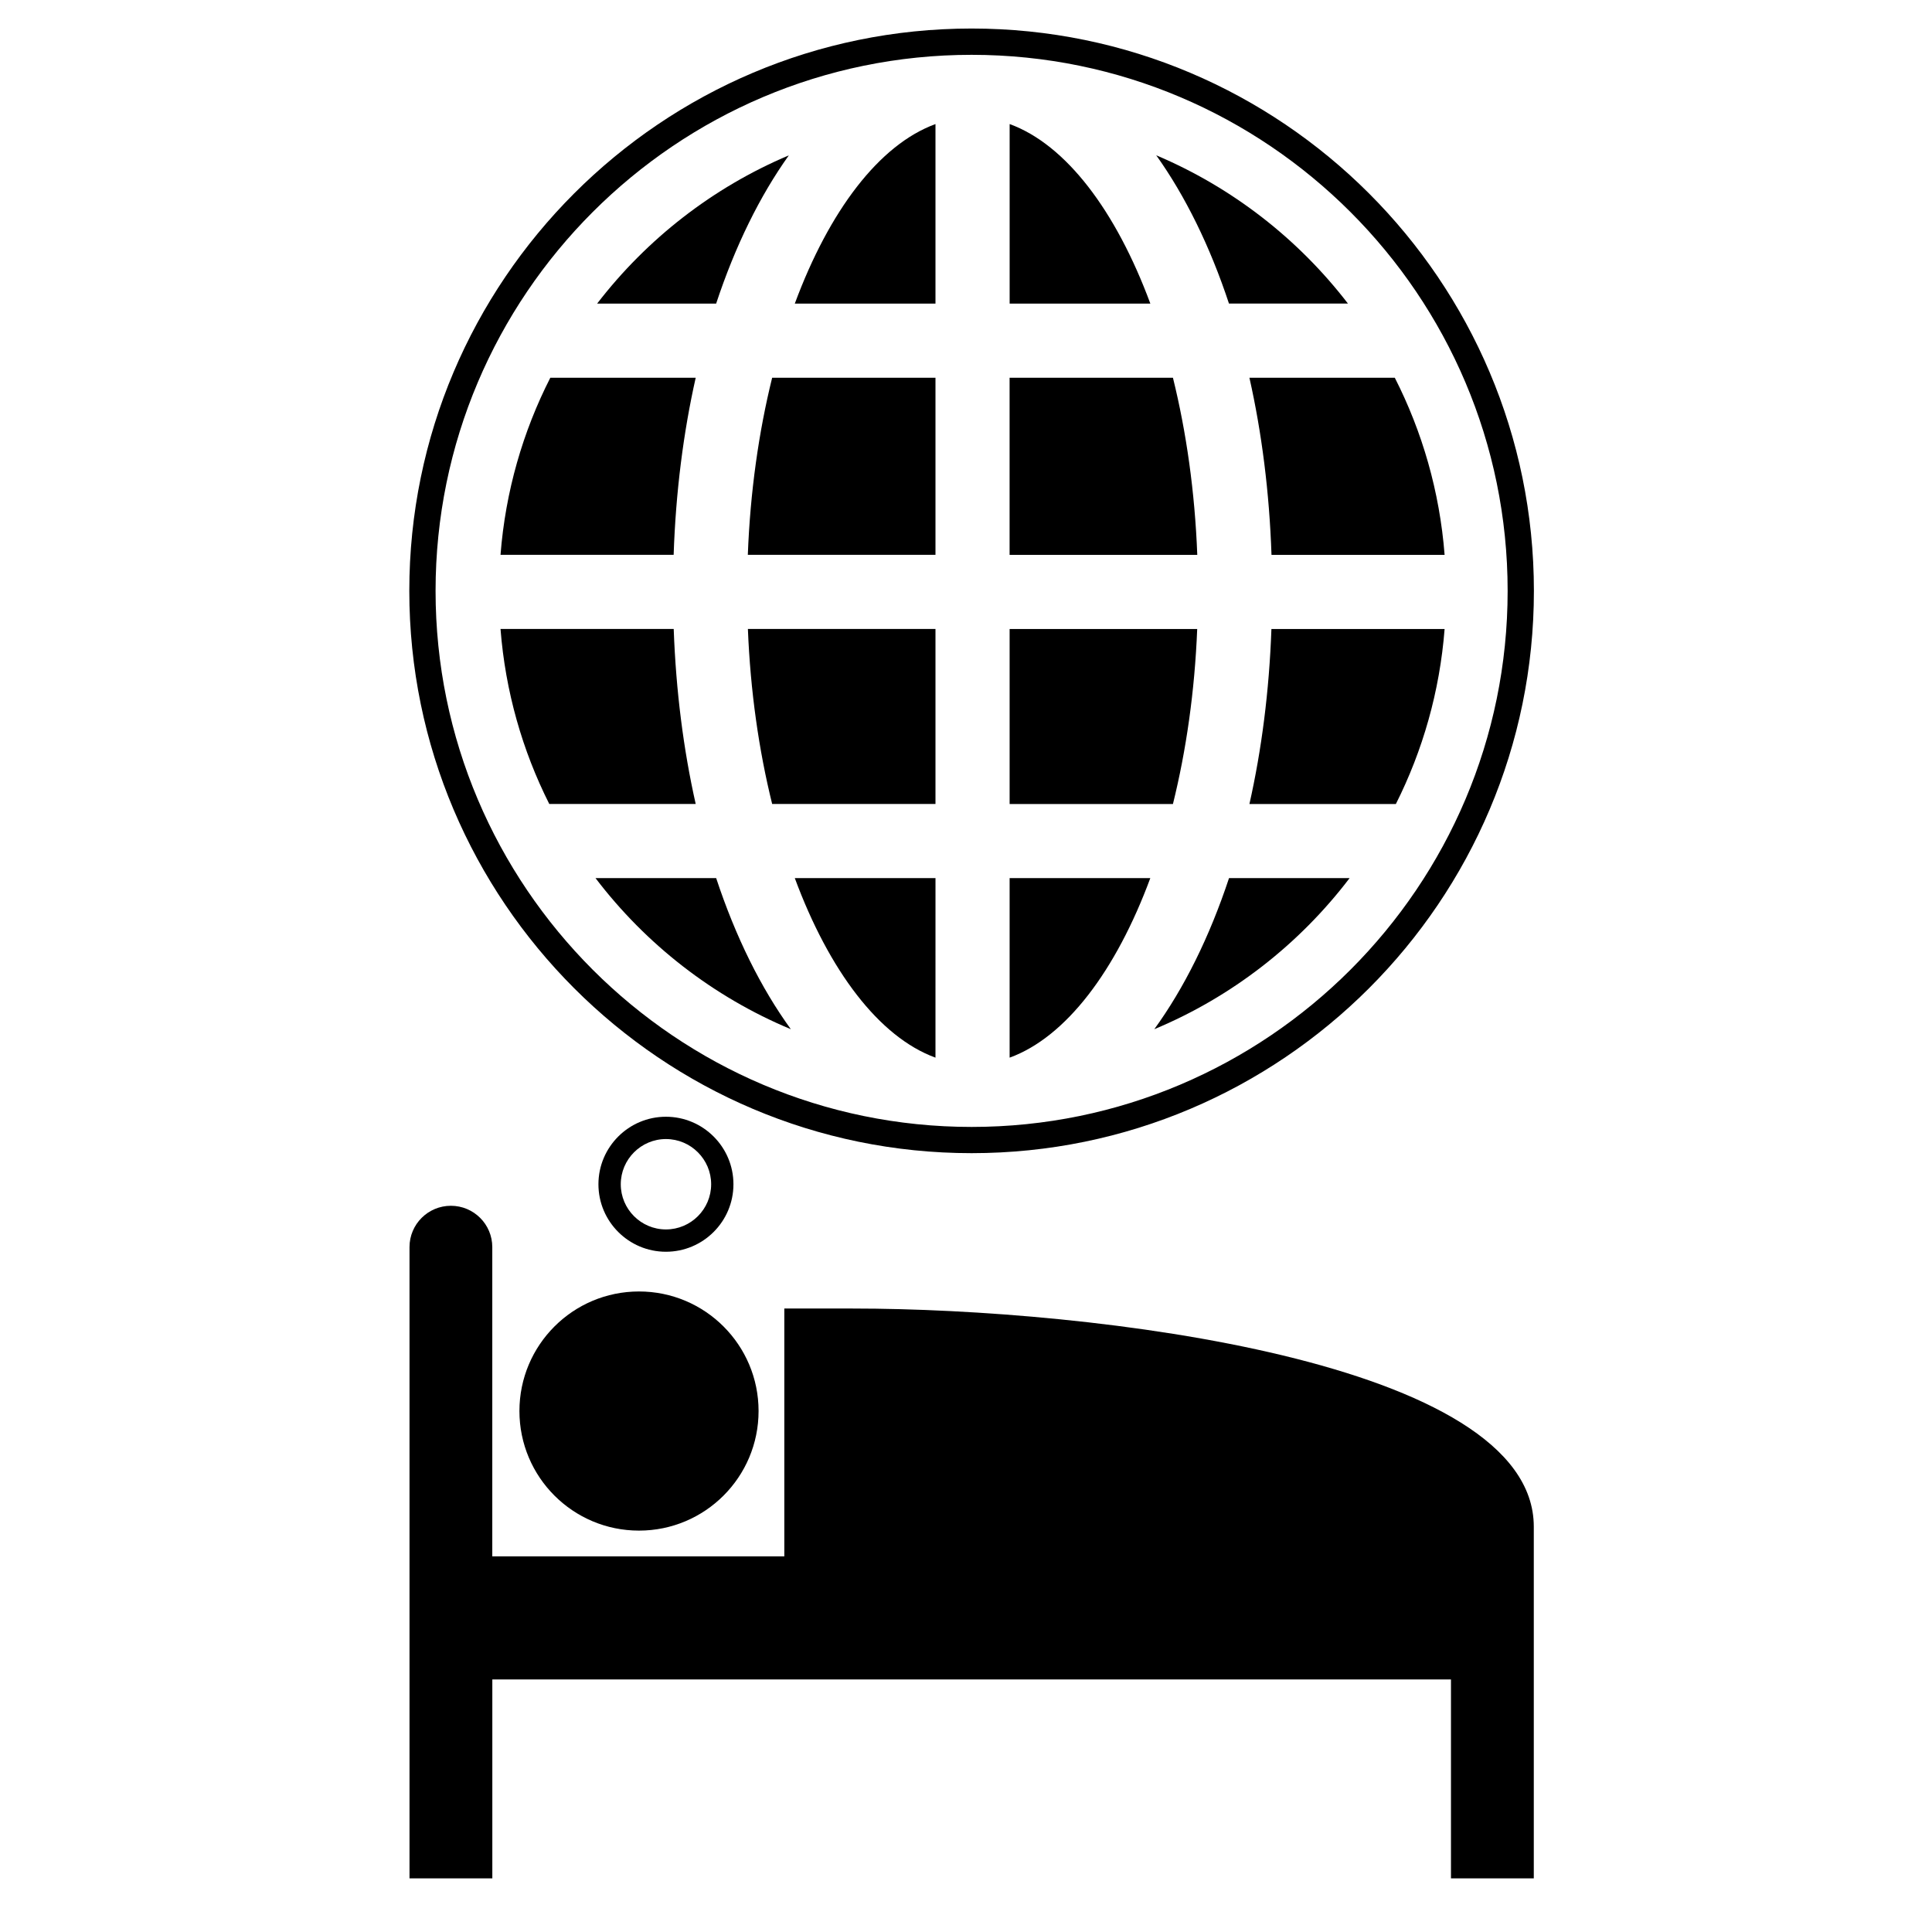
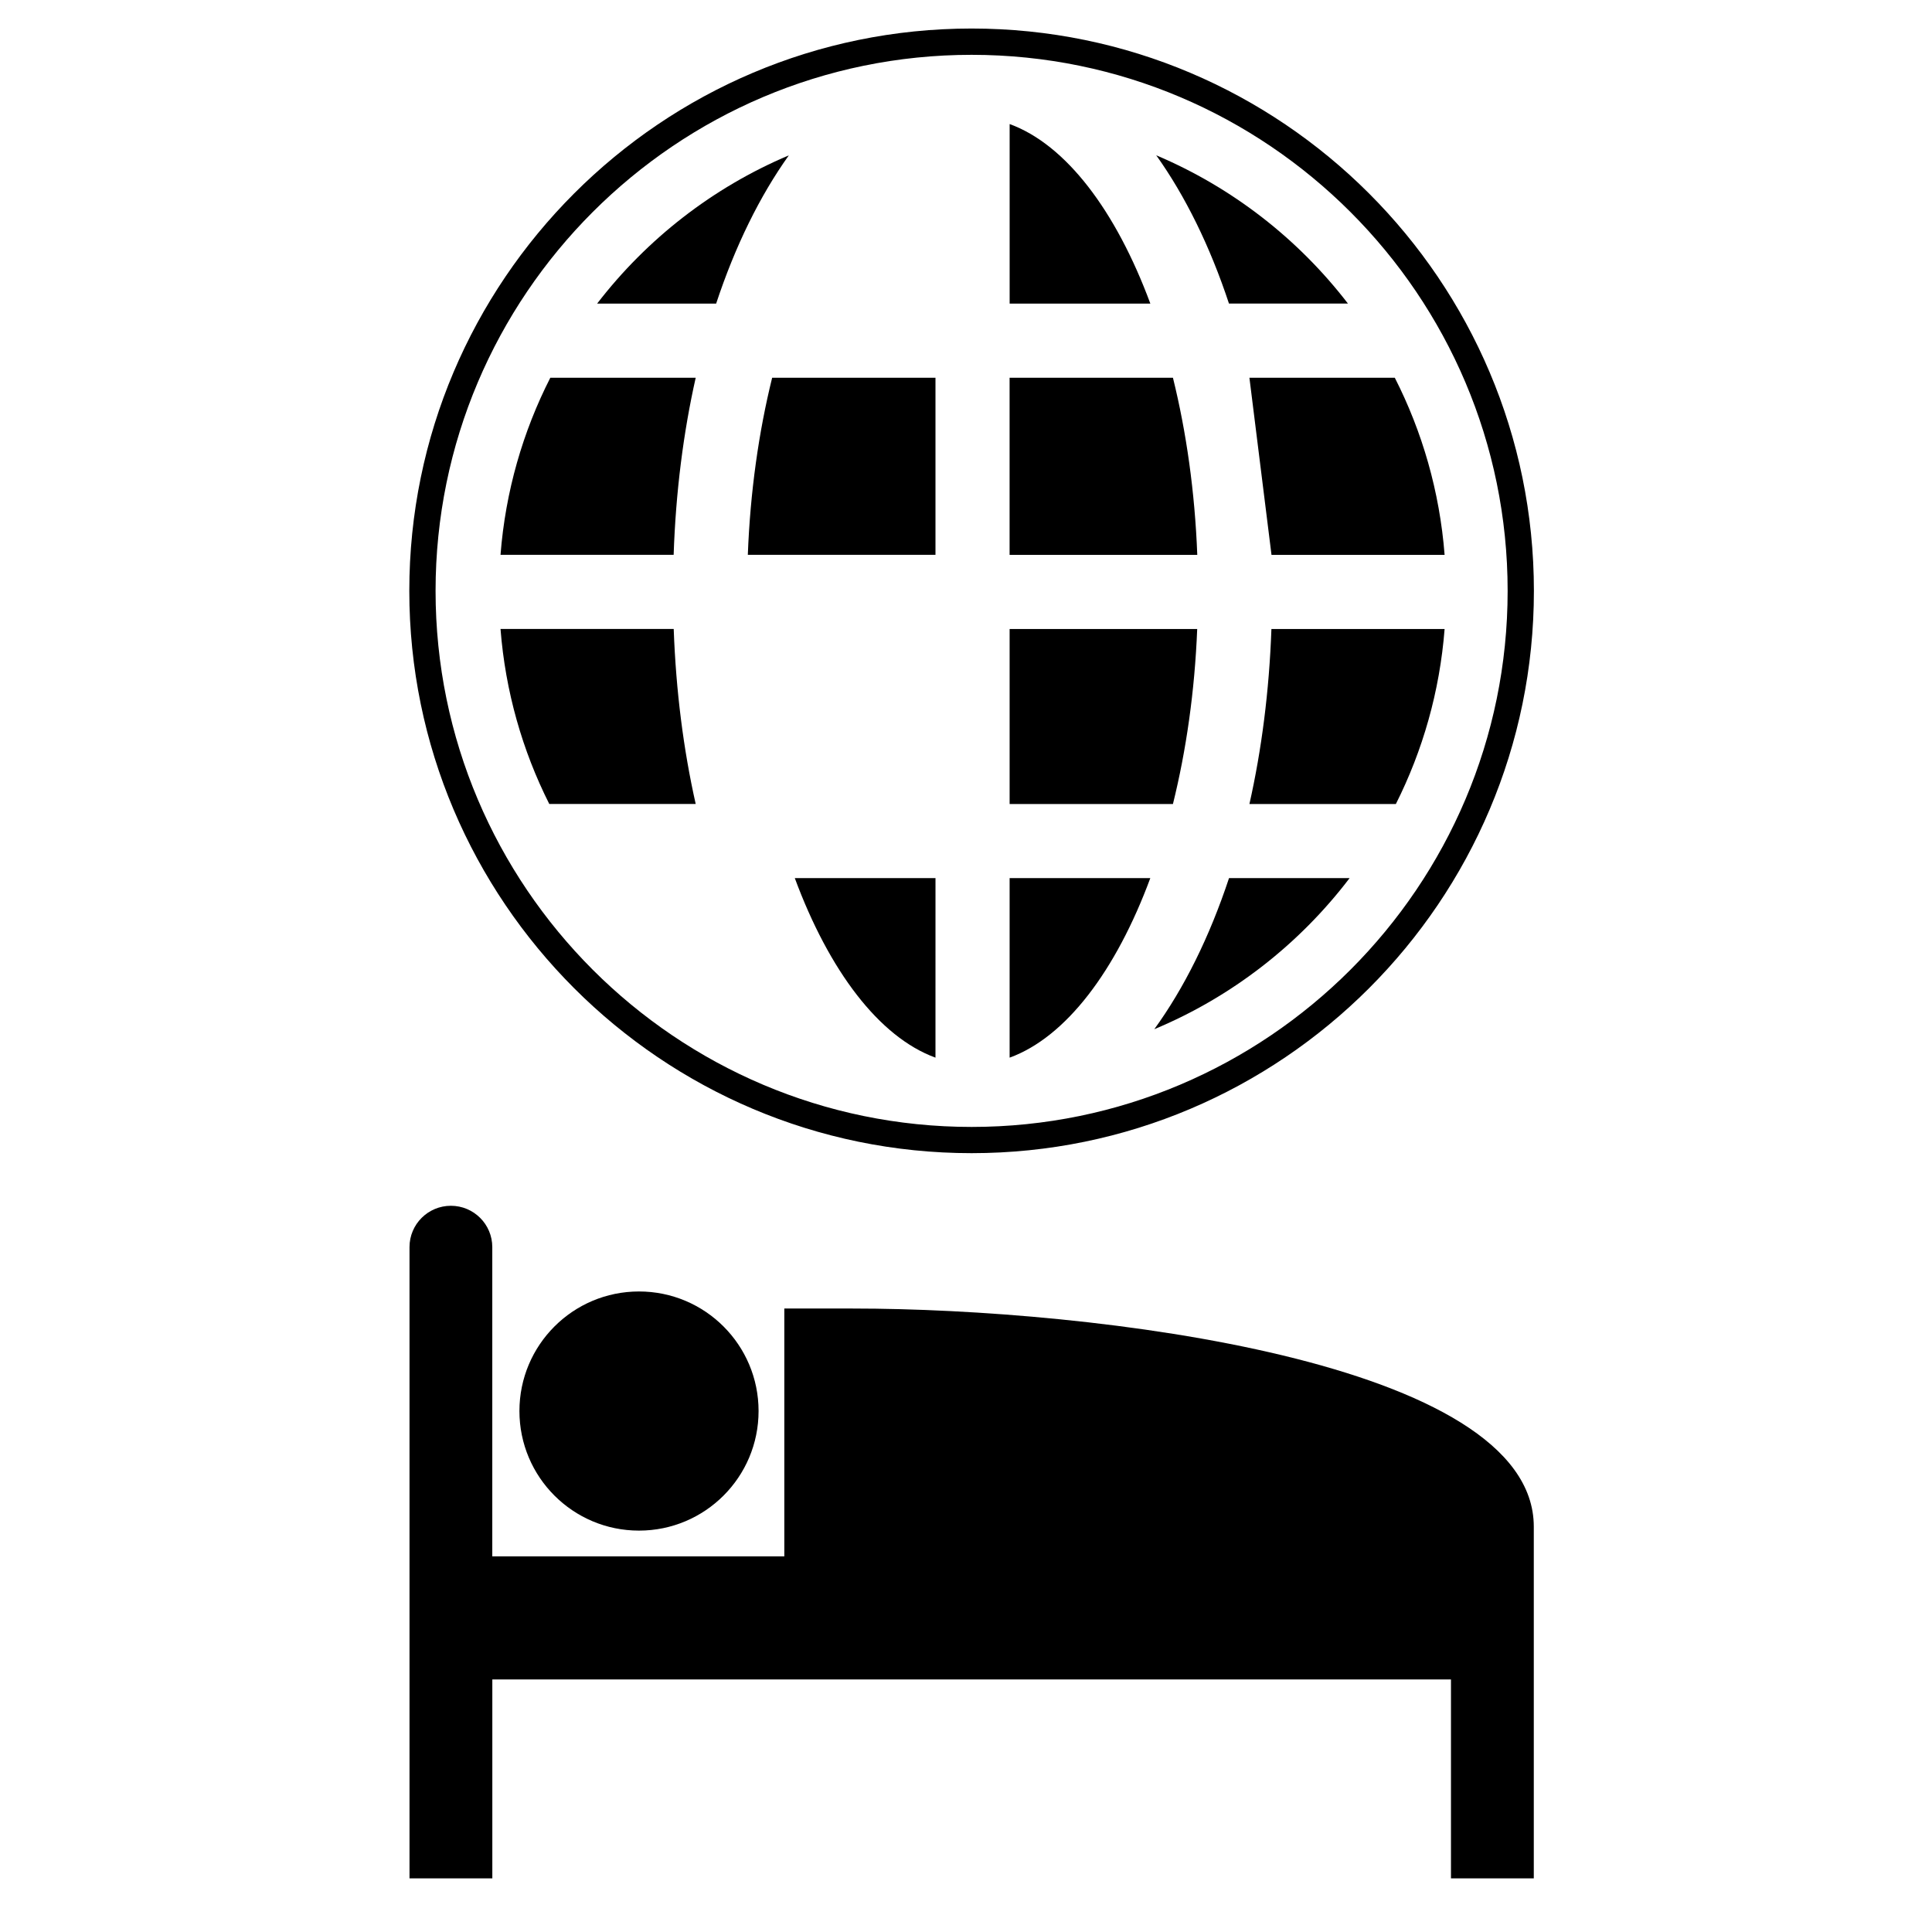
<svg xmlns="http://www.w3.org/2000/svg" fill="#000000" width="800px" height="800px" version="1.1" viewBox="144 144 512 512">
  <g>
    <path d="m370.02 490.77h-18.168v65.68h-77.391v-81.953c0-6.051-4.914-10.953-10.969-10.953-6.055 0-10.969 4.902-10.969 10.953v167.29h21.949v-52.711h254.05v52.711h21.949v-52.711-40.508c-0.023-43.883-117.08-57.793-180.46-57.793z" />
    <path d="m345.03 517.94c0 17.5-14.188 31.688-31.688 31.688s-31.688-14.188-31.688-31.688 14.188-31.688 31.688-31.688 31.688 14.188 31.688 31.688" />
-     <path d="m338.37 457.84c0-9.863-8.023-17.891-17.895-17.891-9.859 0-17.883 8.031-17.883 17.891 0 9.863 8.023 17.887 17.883 17.887 9.879-0.004 17.895-8.027 17.895-17.887zm-29.859 0c0-6.602 5.371-11.98 11.973-11.98 6.606 0 11.98 5.379 11.98 11.98 0 6.602-5.375 11.973-11.98 11.973-6.602 0.004-11.973-5.371-11.973-11.973z" />
    <path d="m401.48 449.6c82.164 0 149.02-66.852 149.02-149.02-0.012-82.168-66.852-149.02-149.02-149.02s-149.01 66.848-149.01 149.02c0 82.164 66.848 149.02 149.01 149.02zm0-291.07c78.328 0 142.06 63.727 142.06 142.06 0 78.332-63.723 142.06-142.06 142.06-78.316 0-142.05-63.73-142.05-142.06 0-78.332 63.727-142.06 142.05-142.06z" />
    <path d="m391.91 244.1h-43.281c-3.555 14.371-5.816 30.25-6.449 46.934h49.73z" />
    <path d="m475.11 357.07h38.809c7.117-14.148 11.629-29.816 12.918-46.383h-45.898c-0.586 16.422-2.594 32.016-5.828 46.383z" />
    <path d="m449.9 416.75c20.594-8.586 38.422-22.516 51.762-40.043h-31.957c-5.164 15.582-11.895 29.156-19.805 40.043z" />
    <path d="m354.63 376.71c9.09 24.543 22.34 42.129 37.281 47.578l0.004-47.578z" />
    <path d="m501.22 224.45c-13.168-17.121-30.637-30.766-50.801-39.289 7.684 10.766 14.234 24.059 19.273 39.289z" />
    <path d="m411.56 424.29c14.945-5.445 28.195-23.035 37.285-47.582h-37.285z" />
    <path d="m448.85 224.45c-9.086-24.543-22.34-42.125-37.285-47.574v47.578h37.285z" />
    <path d="m322.54 310.68h-45.898c1.289 16.566 5.801 32.234 12.922 46.383h38.805c-3.231-14.367-5.238-29.961-5.828-46.383z" />
    <path d="m328.37 244.1h-38.527c-7.281 14.289-11.898 30.152-13.199 46.934h45.879c0.562-16.621 2.578-32.406 5.848-46.934z" />
    <path d="m353.05 185.17c-20.16 8.52-37.629 22.168-50.805 39.289h31.539c5.039-15.238 11.578-28.527 19.266-39.289z" />
-     <path d="m301.82 376.71c13.336 17.531 31.164 31.453 51.762 40.039-7.914-10.887-14.641-24.461-19.789-40.039z" />
-     <path d="m391.91 176.88c-14.941 5.449-28.188 23.035-37.281 47.578l37.281-0.004z" />
-     <path d="m342.2 310.68c0.656 16.48 2.91 32.172 6.43 46.383h43.281v-46.383z" />
-     <path d="m480.96 291.04h45.875c-1.305-16.781-5.922-32.645-13.199-46.934h-38.527c3.269 14.527 5.285 30.312 5.852 46.934z" />
+     <path d="m480.96 291.04h45.875c-1.305-16.781-5.922-32.645-13.199-46.934h-38.527z" />
    <path d="m461.29 291.04c-0.633-16.684-2.894-32.559-6.449-46.934h-43.289v46.934z" />
    <path d="m411.56 357.07h43.281c3.523-14.211 5.773-29.902 6.43-46.383h-49.711z" />
  </g>
</svg>